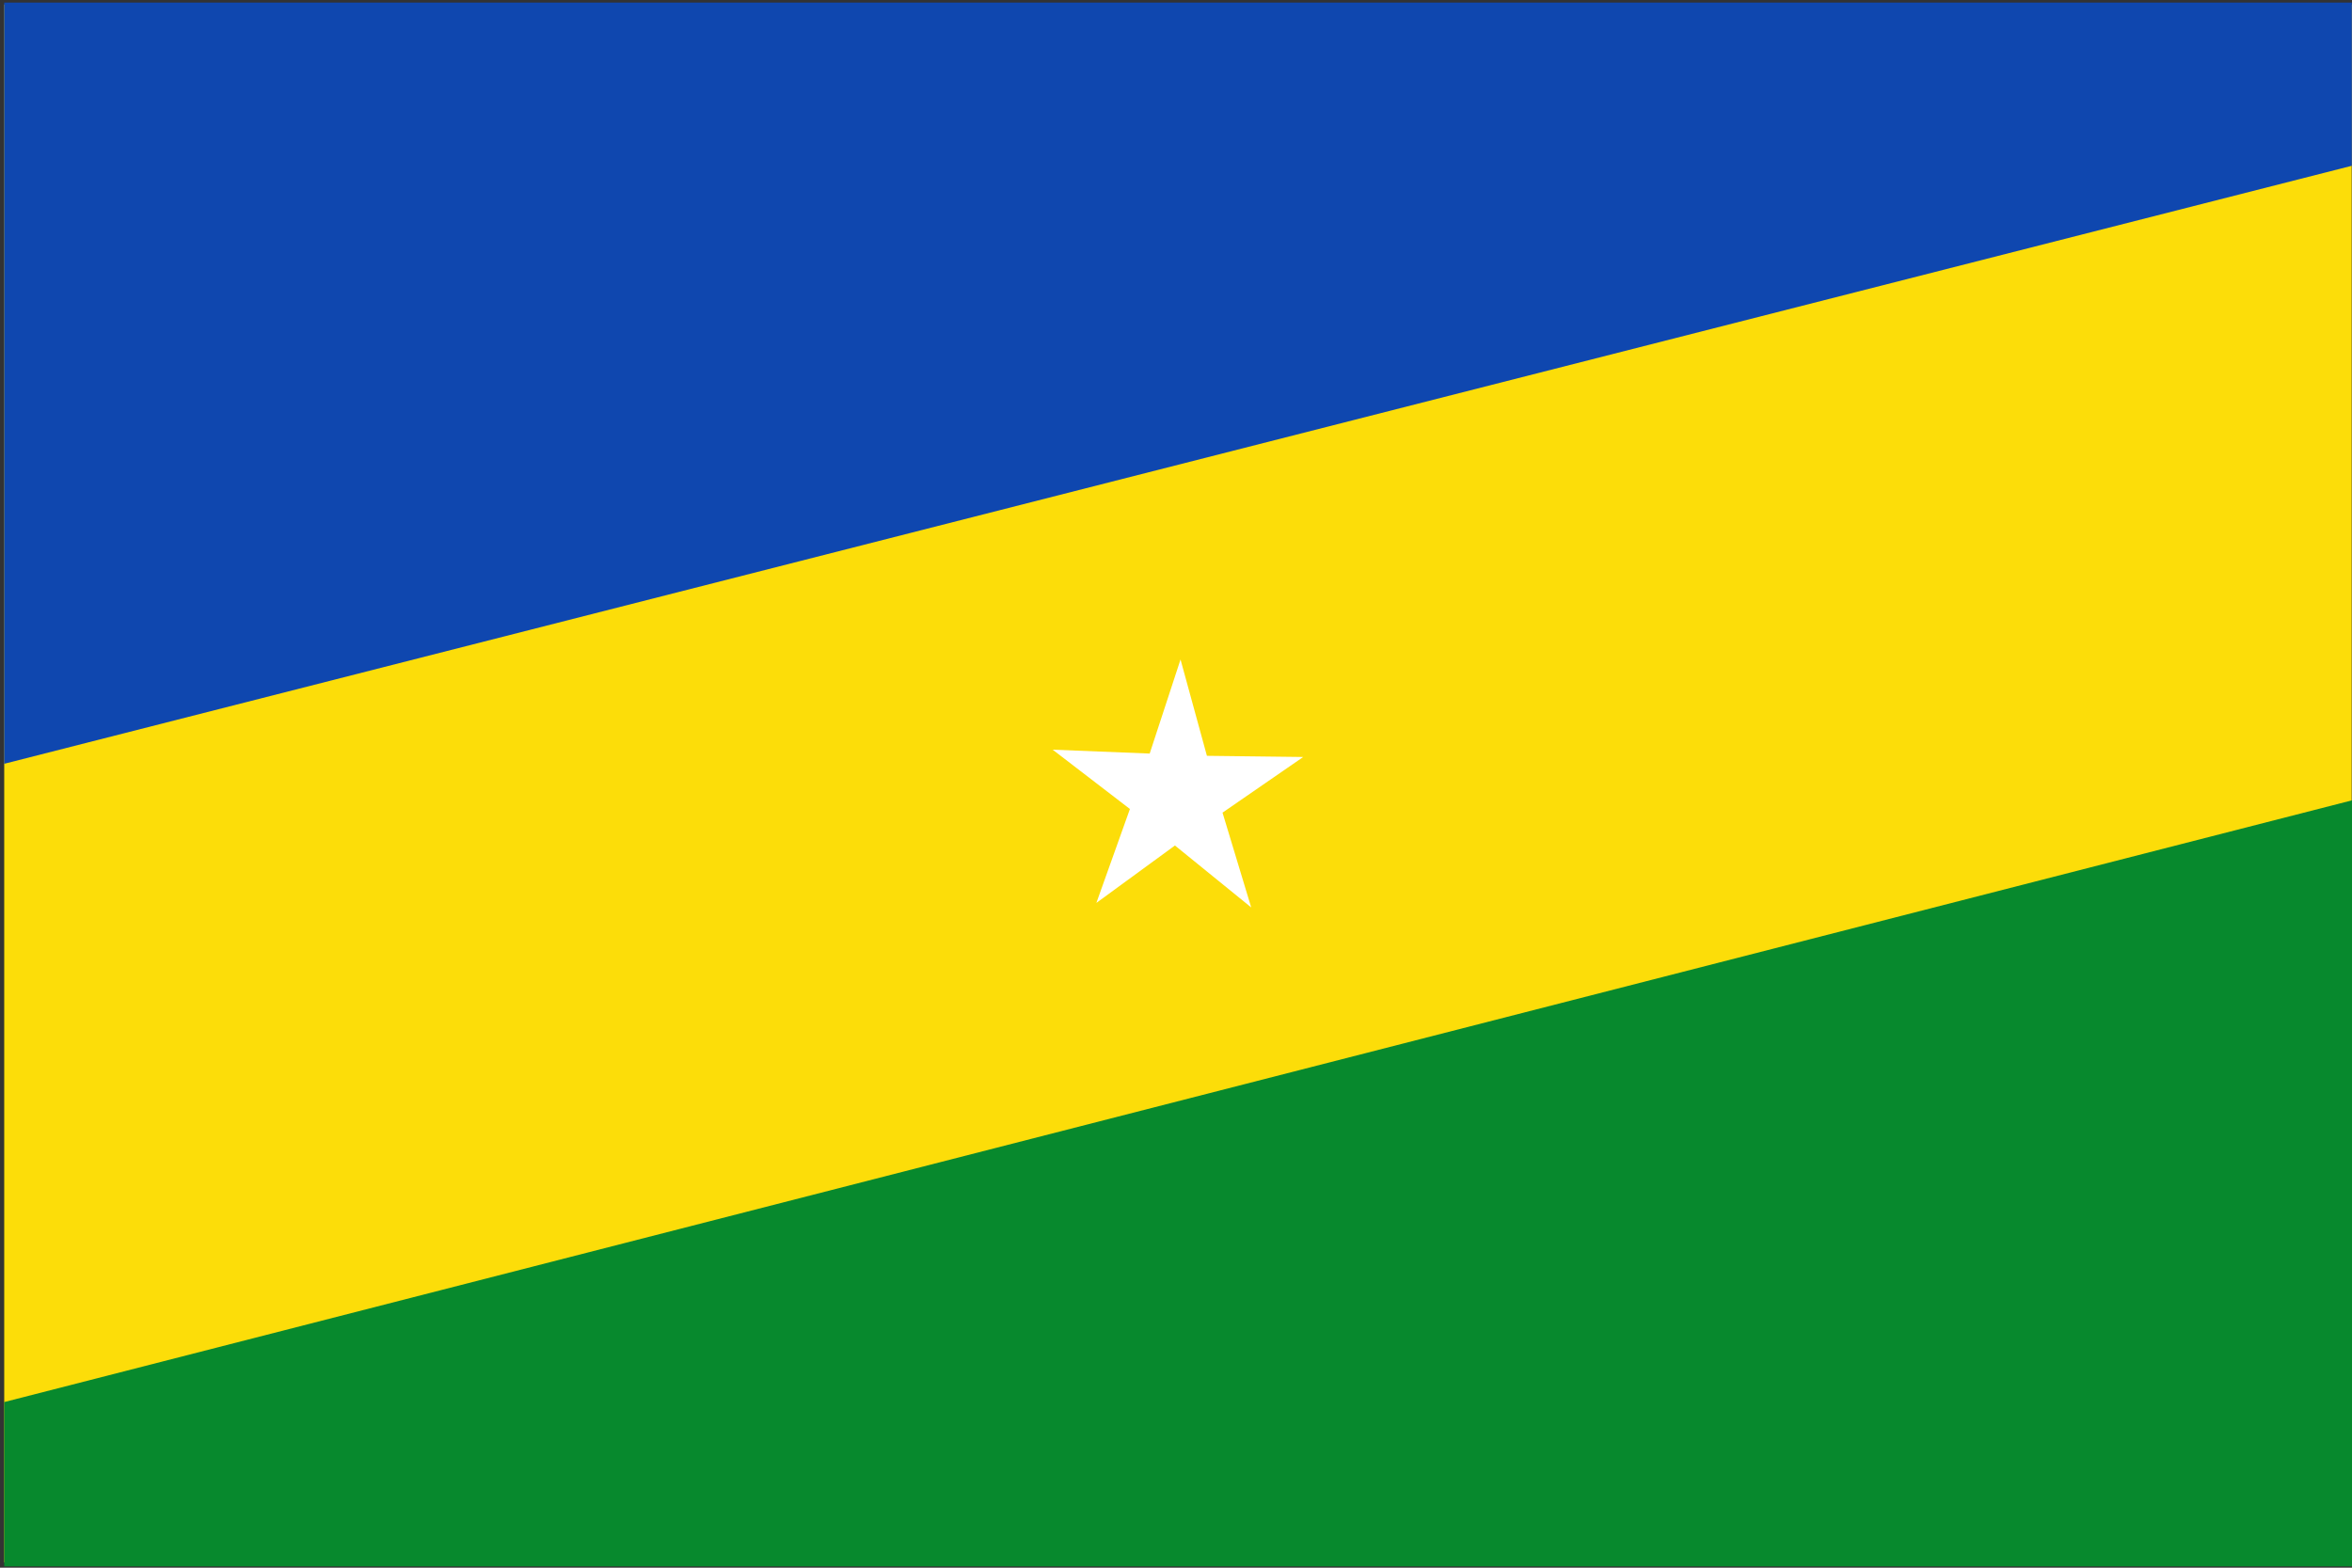
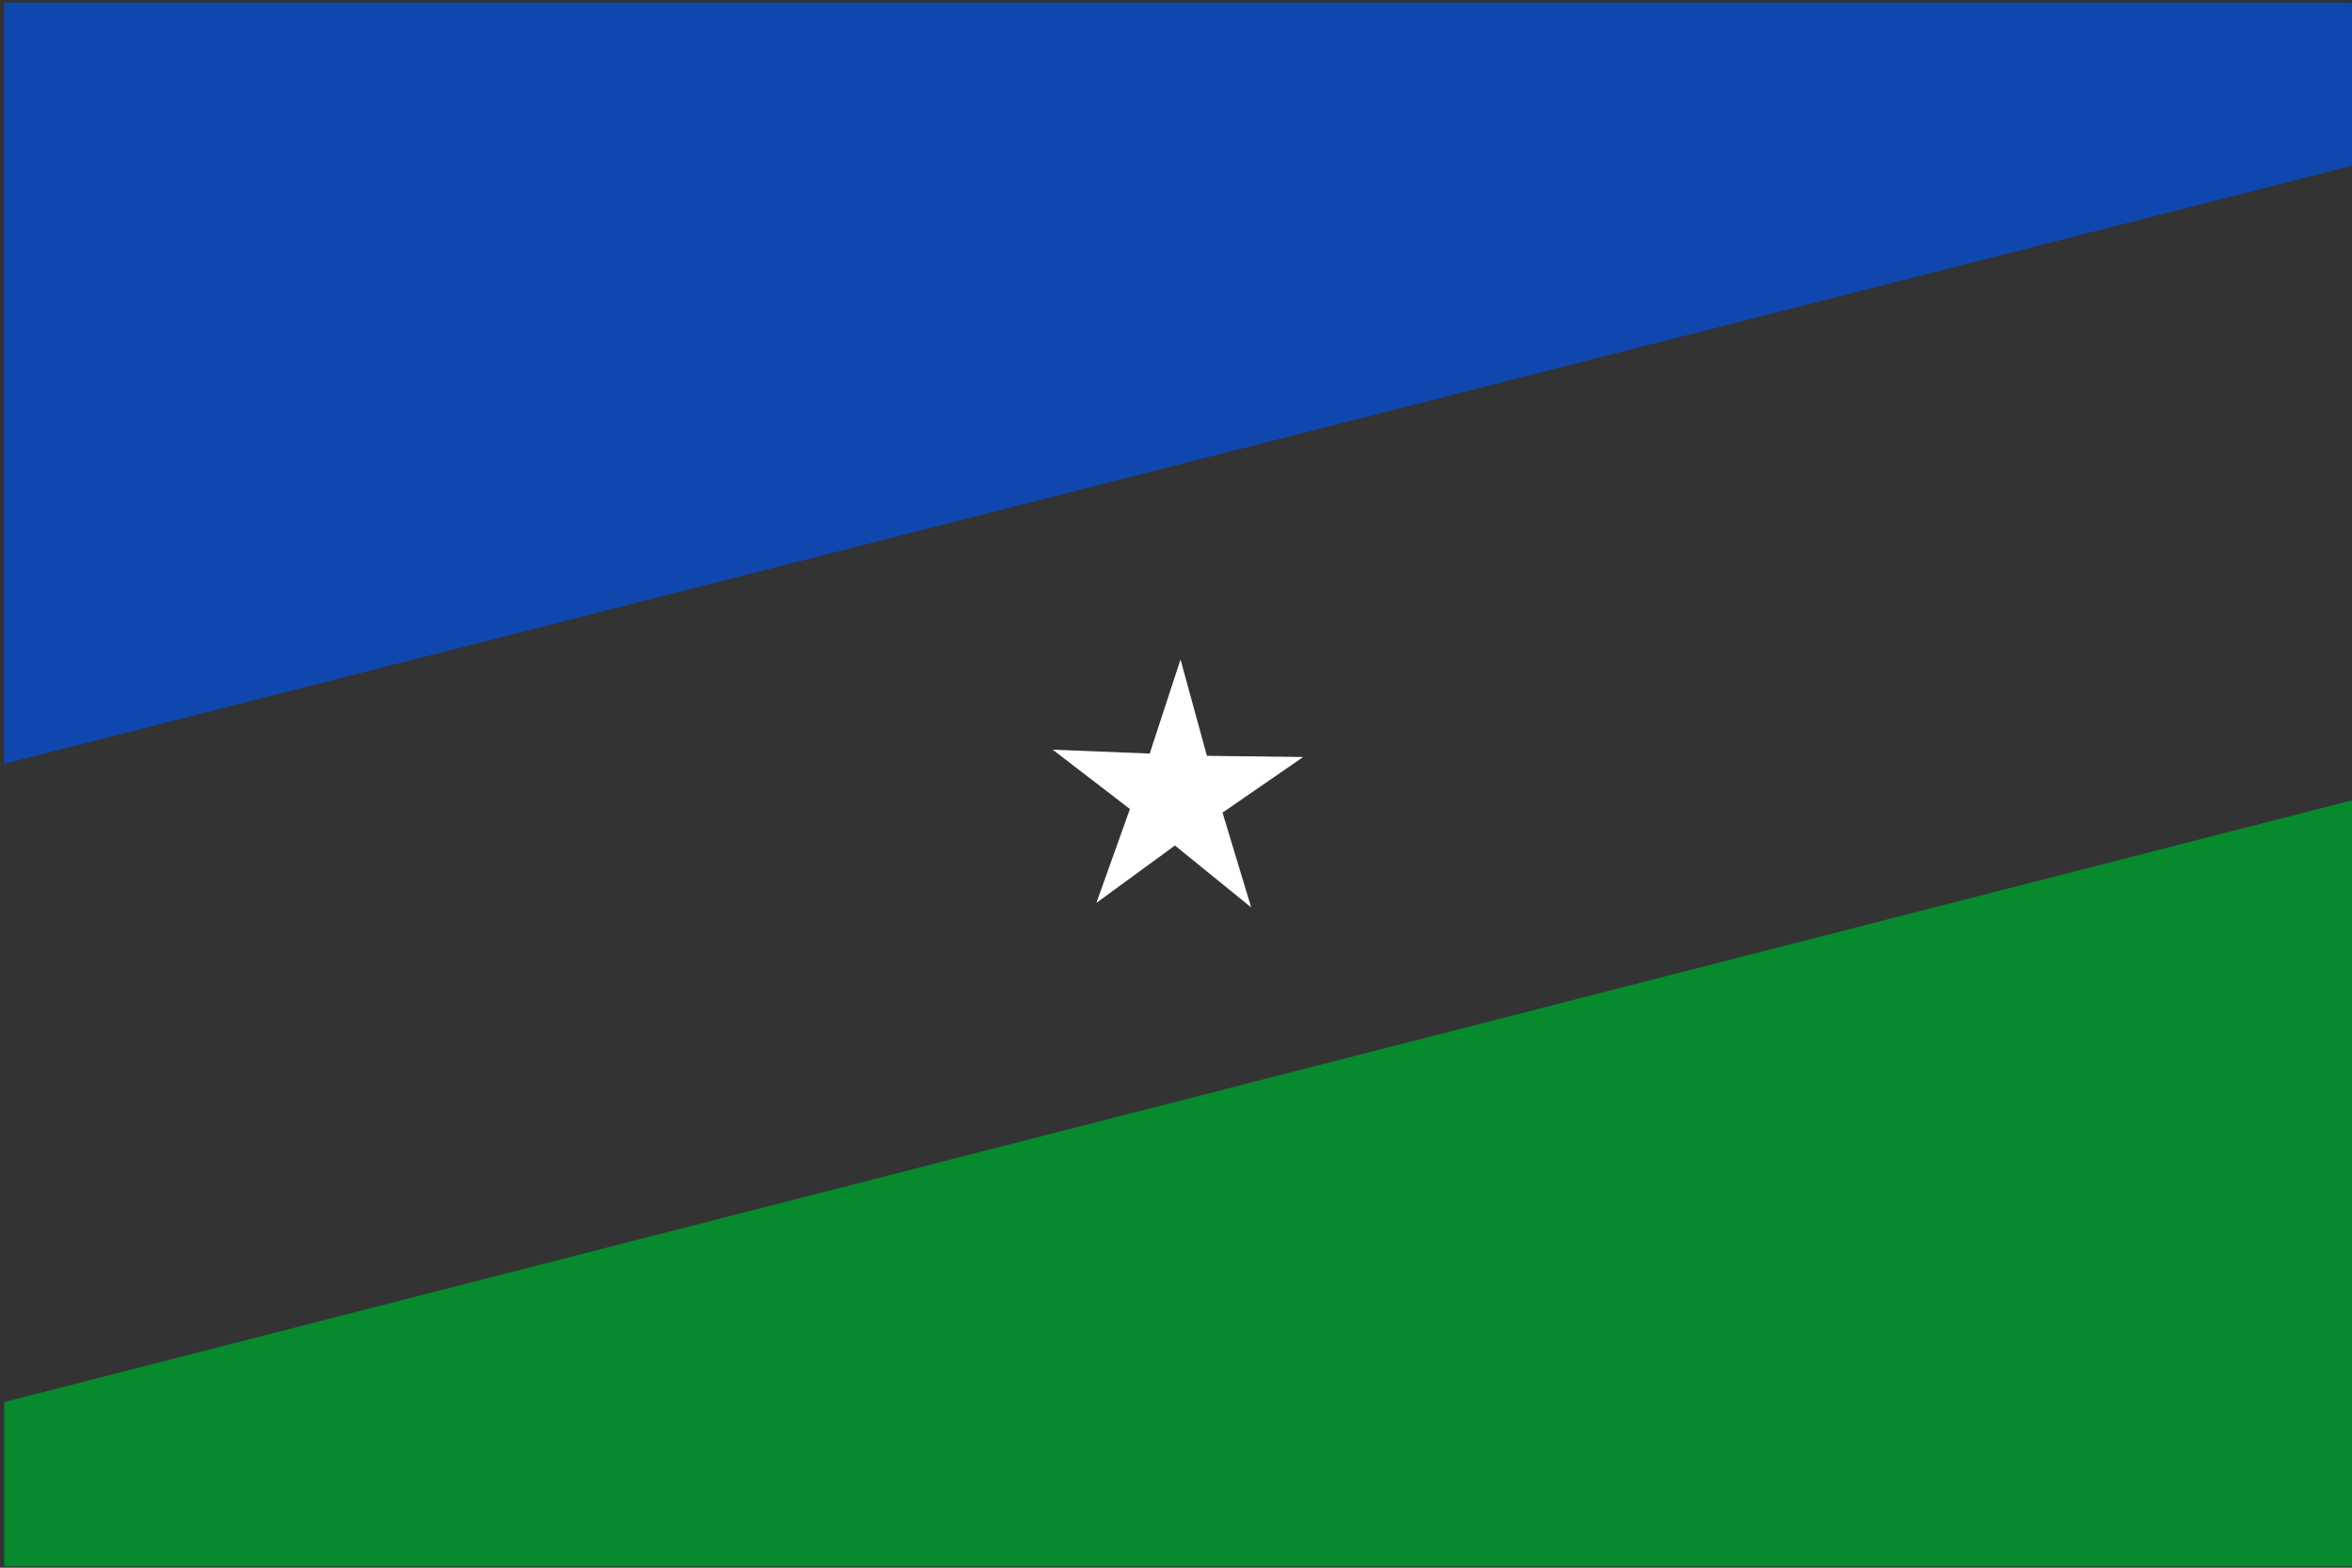
<svg xmlns="http://www.w3.org/2000/svg" xmlns:ns1="http://www.inkscape.org/namespaces/inkscape" xmlns:ns2="http://sodipodi.sourceforge.net/DTD/sodipodi-0.dtd" width="900" height="600" id="svg2" version="1.1" ns1:version="0.46" ns2:docname="Bandera_municipal_barichara.svg" ns2:version="0.32" ns1:output_extension="org.inkscape.output.svg.inkscape">
  <rect width="100%" height="100%" fill="#333333" stroke="none" />
  <defs id="defs4" />
  <ns2:namedview id="base" pagecolor="#ffffff" bordercolor="#666666" borderopacity="1.0" ns1:pageopacity="0.0" ns1:pageshadow="2" ns1:zoom="0.845" ns1:cx="450" ns1:cy="300" ns1:document-units="px" ns1:current-layer="layer1" showgrid="false" ns1:window-width="1024" ns1:window-height="712" ns1:window-x="-4" ns1:window-y="-4" ns1:window-maximized="1" />
  <g ns1:label="Capa 1" ns1:groupmode="layer" id="layer1" transform="translate(0,-452.362)">
-     <rect style="fill:none;stroke:none" id="rect3650" width="30.305" height="313.147" x="-22.223" y="-303.076" transform="translate(0,452.362)" />
    <g id="g3666" transform="matrix(1.022,0,0,1.054,-10.076,-37.759)">
      <g id="g3645">
-         <path style="fill:#fcdd09;fill-opacity:1;stroke:none" d="M 11.438,466.643 L 11.438,1032.362 L 890.366,1032.362 L 890.366,466.643 L 11.438,466.643 L 11.438,466.643 z" id="rect3600" />
        <path style="fill:#0f47af;fill-opacity:1;stroke:none" d="M 11.415,465.934 L 11.415,742.362 L 890.427,525.206 L 890.427,465.934 L 11.415,465.934 L 11.415,465.934 z" id="path3604" ns2:nodetypes="ccccc" />
        <path style="fill:#07892d;fill-opacity:1;stroke:none" d="M 890.714,755.572 L 11.429,974.131 L 11.429,1033.795 L 890.714,1033.795 L 890.714,755.572 z" id="path3604-1" />
      </g>
      <rect transform="translate(0,452.362)" y="12.857" x="12.857" height="570" width="878.571" id="rect3654" style="fill:none;stroke:none;stroke-width:3;stroke-miterlimit:4;stroke-dasharray:none;stroke-opacity:1" />
      <path transform="translate(2.614,494.516)" d="M 475.714,300 L 447.16,277.513 L 417.744,298.361 L 430.306,264.255 L 401.389,242.721 L 437.707,244.129 L 449.252,209.973 L 459.135,244.949 L 495.187,245.373 L 464.977,265.581 L 475.714,300 z" ns1:randomized="0" ns1:rounded="0" ns1:flatsided="false" ns2:arg2="1.6090258" ns2:arg1="0.97074611" ns2:r2="18.241039" ns2:r1="49.332275" ns2:cy="259.28571" ns2:cx="447.85715" ns2:sides="5" id="path3664" style="fill:#ffffff;fill-opacity:1;stroke:none;stroke-width:1;stroke-miterlimit:4;stroke-dasharray:none;stroke-opacity:1" ns2:type="star" />
    </g>
  </g>
</svg>